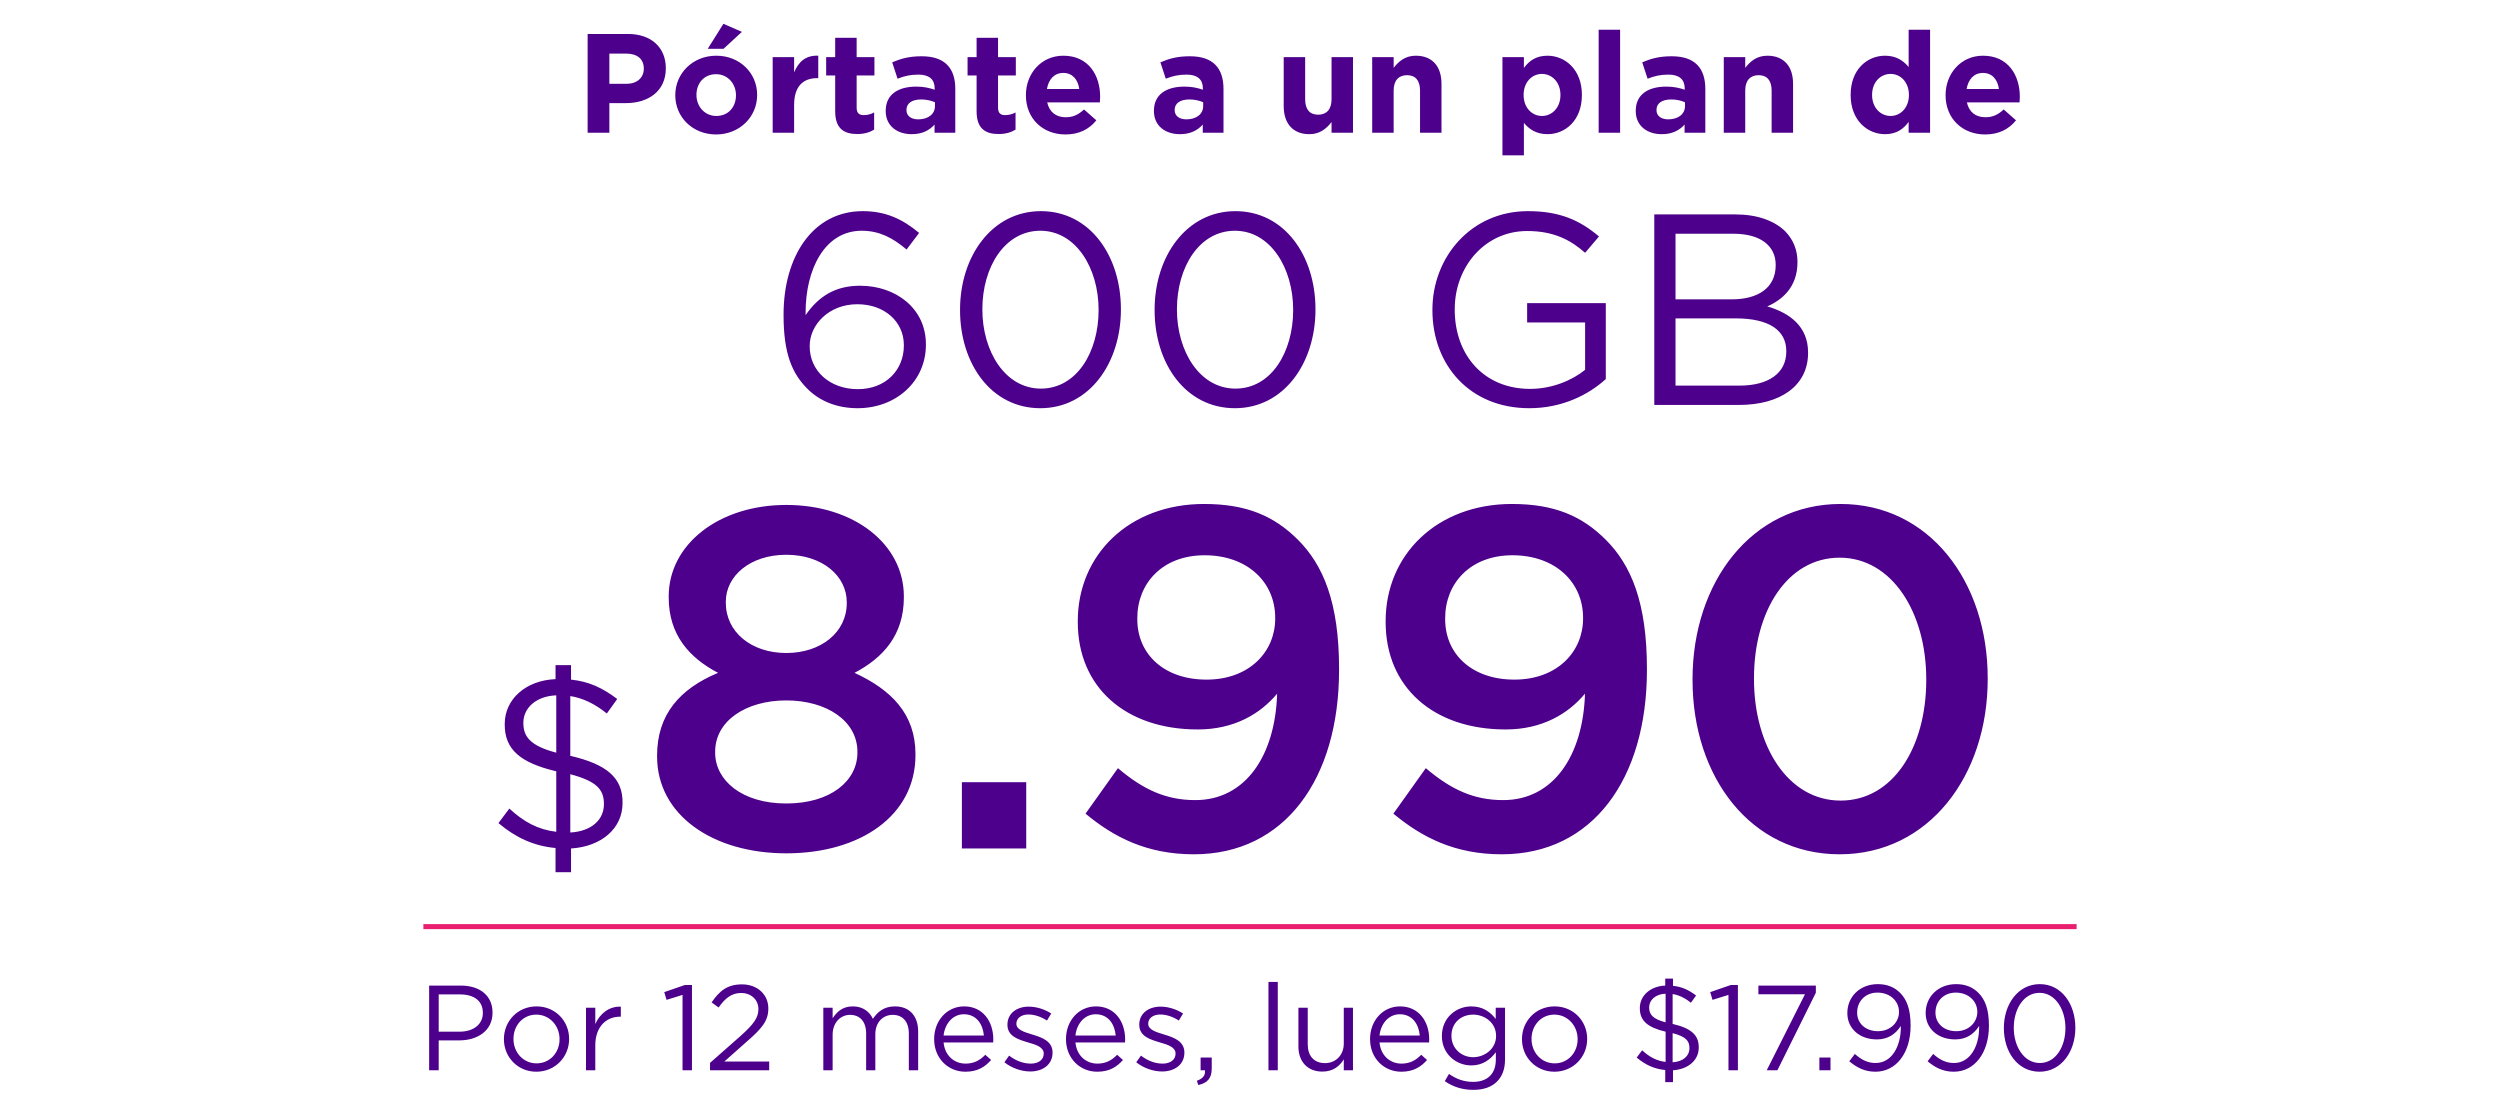
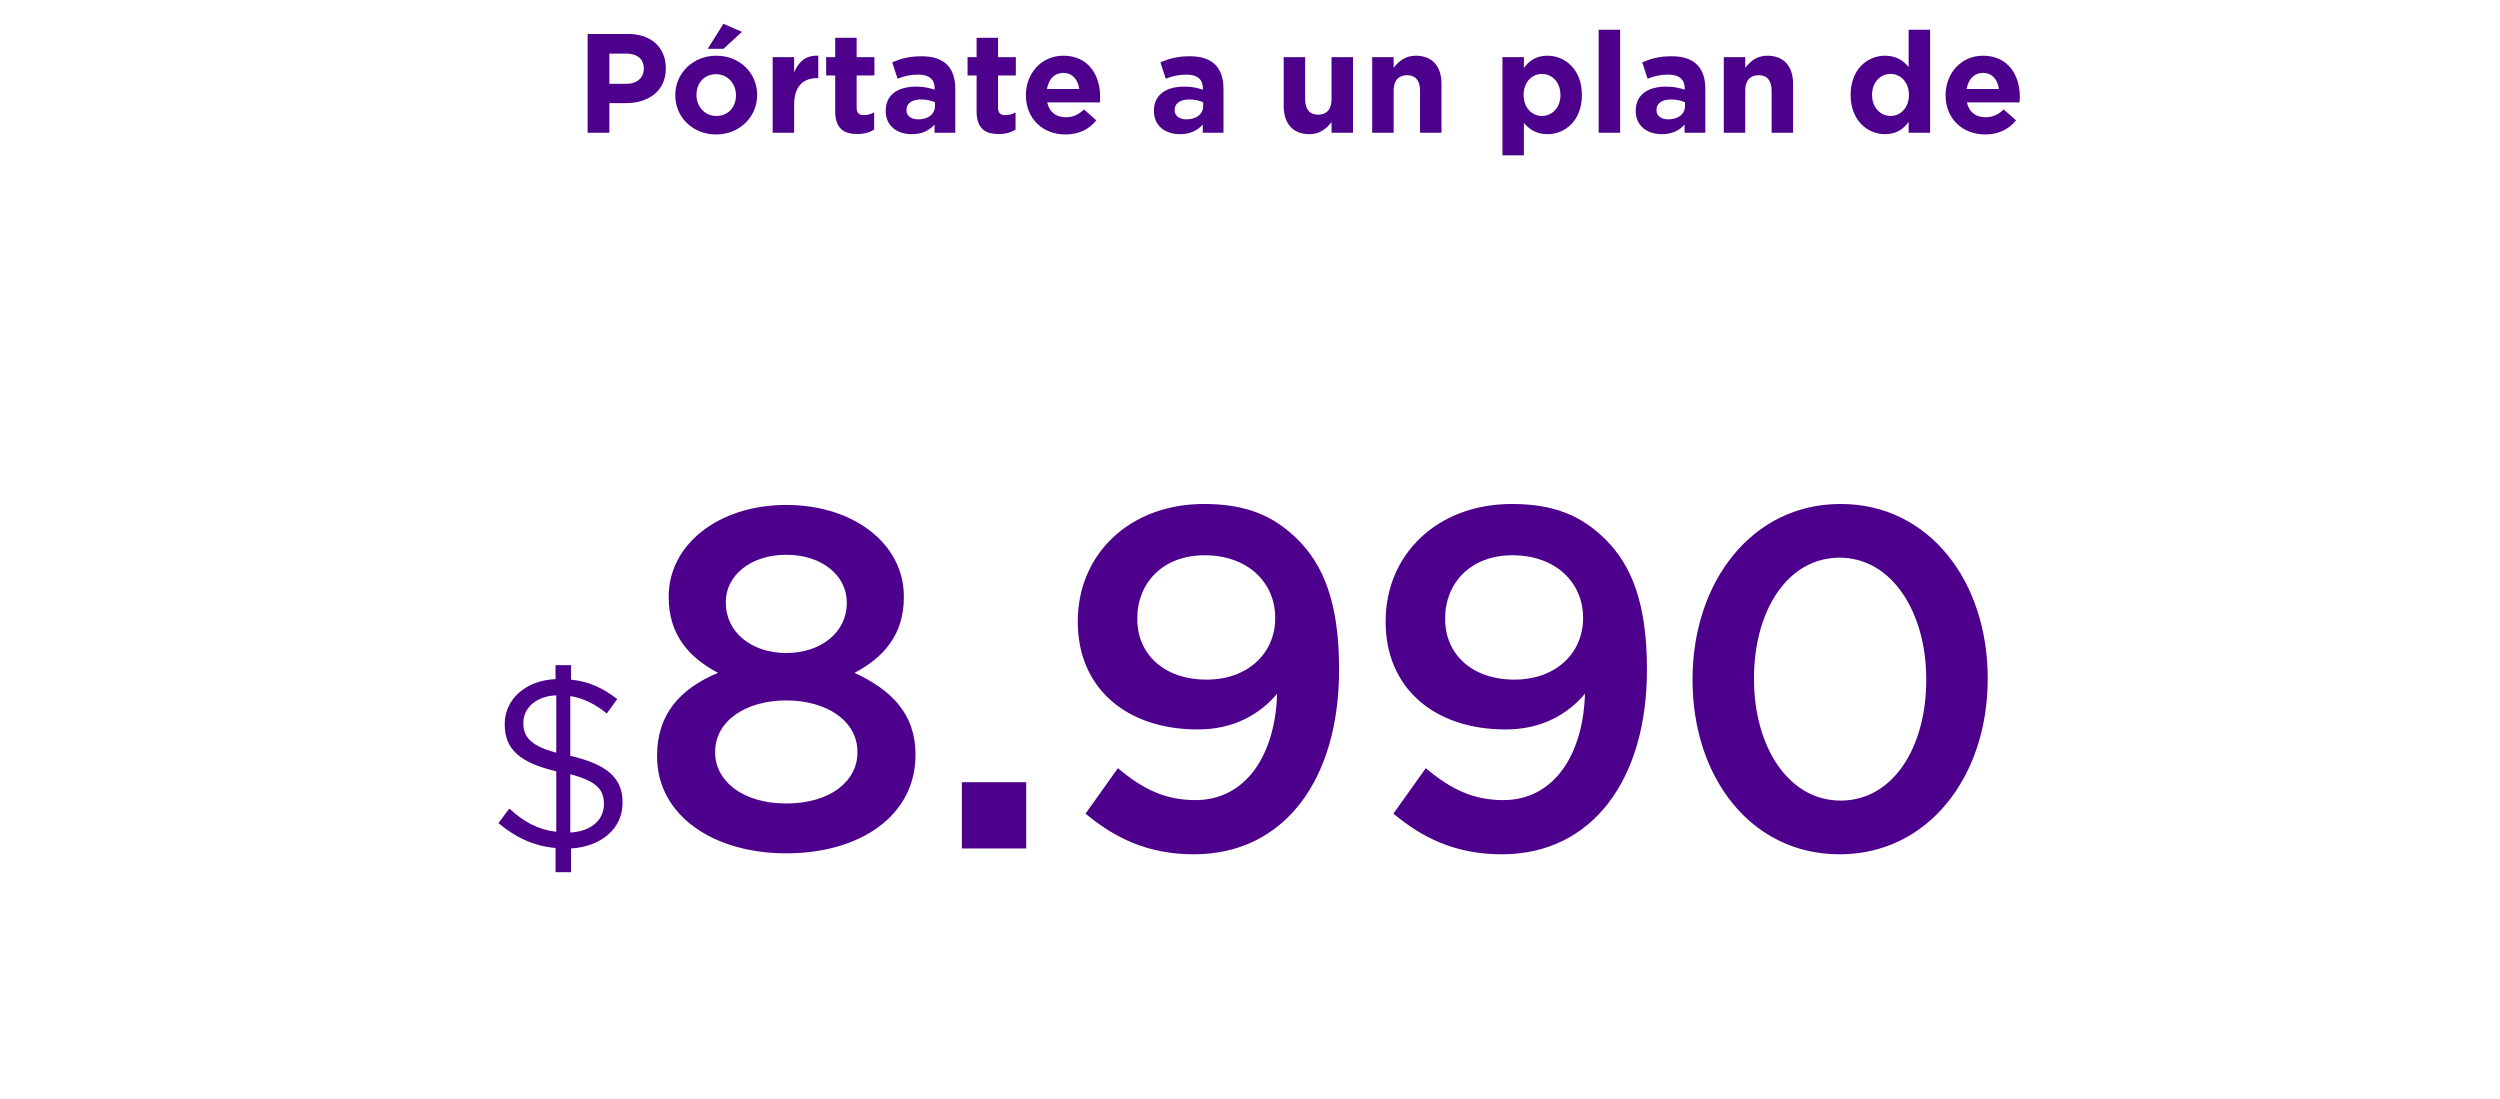
<svg xmlns="http://www.w3.org/2000/svg" width="248" height="109" viewBox="0 0 248 109" fill="none">
-   <path d="M85.073 40.494C82.994 40.494 81.293 39.765 80.105 38.577C78.593 37.065 77.729 35.121 77.729 31.26V31.206C77.729 25.455 80.618 20.946 85.586 20.946C87.854 20.946 89.528 21.729 91.175 23.106L89.933 24.753C88.529 23.565 87.206 22.89 85.478 22.89C81.806 22.89 79.916 26.724 79.916 30.99V31.26C81.185 29.424 82.832 28.344 85.316 28.344C88.853 28.344 91.85 30.585 91.85 34.149V34.203C91.85 37.848 88.88 40.494 85.073 40.494ZM85.1 38.604C87.881 38.604 89.663 36.687 89.663 34.284V34.23C89.663 31.935 87.773 30.18 85.046 30.18C82.211 30.18 80.321 32.232 80.321 34.311V34.365C80.321 36.768 82.292 38.604 85.1 38.604ZM103.202 40.494C98.316 40.494 95.237 36.066 95.237 30.774V30.72C95.237 25.428 98.397 20.946 103.256 20.946C108.116 20.946 111.194 25.374 111.194 30.666V30.72C111.194 36.012 108.062 40.494 103.202 40.494ZM103.256 38.55C106.82 38.55 108.98 34.905 108.98 30.774V30.72C108.98 26.616 106.739 22.89 103.202 22.89C99.665 22.89 97.451 26.508 97.451 30.666V30.72C97.451 34.824 99.692 38.55 103.256 38.55ZM122.503 40.494C117.616 40.494 114.538 36.066 114.538 30.774V30.72C114.538 25.428 117.697 20.946 122.557 20.946C127.417 20.946 130.495 25.374 130.495 30.666V30.72C130.495 36.012 127.363 40.494 122.503 40.494ZM122.557 38.55C126.121 38.55 128.281 34.905 128.281 30.774V30.72C128.281 26.616 126.04 22.89 122.503 22.89C118.966 22.89 116.752 26.508 116.752 30.666V30.72C116.752 34.824 118.993 38.55 122.557 38.55ZM151.708 40.494C145.768 40.494 142.096 36.174 142.096 30.774V30.72C142.096 25.536 145.903 20.946 151.573 20.946C154.759 20.946 156.73 21.864 158.62 23.457L157.243 25.077C155.812 23.808 154.138 22.917 151.492 22.917C147.307 22.917 144.31 26.454 144.31 30.666V30.72C144.31 35.229 147.199 38.577 151.789 38.577C153.949 38.577 155.947 37.74 157.243 36.687V31.989H151.492V30.072H159.295V37.605C157.54 39.198 154.921 40.494 151.708 40.494ZM164.106 40.17V21.27H172.152C174.312 21.27 176.013 21.891 177.093 22.944C177.903 23.781 178.308 24.807 178.308 25.968V26.022C178.308 28.479 176.796 29.748 175.311 30.396C177.552 31.044 179.361 32.394 179.361 34.959V35.013C179.361 38.253 176.634 40.17 172.503 40.17H164.106ZM176.148 26.319V26.265C176.148 24.402 174.663 23.187 171.963 23.187H166.212V29.694H171.801C174.393 29.694 176.148 28.56 176.148 26.319ZM177.201 34.878V34.824C177.201 32.772 175.5 31.584 172.179 31.584H166.212V38.253H172.557C175.446 38.253 177.201 37.011 177.201 34.878Z" fill="#4D008C" />
  <path d="M58.293 13.17V3.37H62.297C64.635 3.37 66.049 4.742 66.049 6.758V6.786C66.049 9.068 64.285 10.23 62.087 10.23H60.449V13.17H58.293ZM60.449 8.312H62.157C63.235 8.312 63.865 7.668 63.865 6.828V6.8C63.865 5.834 63.193 5.316 62.115 5.316H60.449V8.312ZM71.034 13.338C68.724 13.338 66.988 11.63 66.988 9.46V9.432C66.988 7.276 68.724 5.526 71.062 5.526C73.372 5.526 75.108 7.234 75.108 9.404V9.432C75.108 11.588 73.372 13.338 71.034 13.338ZM71.062 11.504C72.28 11.504 73.008 10.58 73.008 9.46V9.432C73.008 8.326 72.21 7.36 71.034 7.36C69.816 7.36 69.088 8.284 69.088 9.404V9.432C69.088 10.538 69.886 11.504 71.062 11.504ZM70.208 4.84L71.762 2.362L73.596 3.16L71.776 4.84H70.208ZM76.649 13.17V5.666H78.777V7.178C79.211 6.156 79.897 5.47 81.171 5.526V7.752H81.059C79.645 7.752 78.777 8.592 78.777 10.398V13.17H76.649ZM85.035 13.296C83.747 13.296 82.851 12.778 82.851 11.042V7.486H81.955V5.666H82.851V3.748H84.979V5.666H86.743V7.486H84.979V10.692C84.979 11.182 85.203 11.42 85.665 11.42C86.043 11.42 86.393 11.336 86.715 11.154V12.862C86.267 13.128 85.749 13.296 85.035 13.296ZM90.439 13.31C89.025 13.31 87.863 12.512 87.863 11.014V10.986C87.863 9.362 89.109 8.592 90.887 8.592C91.657 8.592 92.175 8.718 92.721 8.9V8.774C92.721 7.878 92.175 7.402 91.111 7.402C90.285 7.402 89.725 7.542 89.039 7.808L88.507 6.184C89.333 5.834 90.145 5.582 91.419 5.582C92.595 5.582 93.407 5.876 93.953 6.422C94.513 6.982 94.765 7.808 94.765 8.816V13.17H92.707V12.358C92.189 12.932 91.489 13.31 90.439 13.31ZM91.083 11.84C92.091 11.84 92.749 11.308 92.749 10.524V10.146C92.371 9.978 91.909 9.866 91.391 9.866C90.481 9.866 89.921 10.23 89.921 10.902V10.93C89.921 11.504 90.397 11.84 91.083 11.84ZM99.062 13.296C97.774 13.296 96.878 12.778 96.878 11.042V7.486H95.982V5.666H96.878V3.748H99.006V5.666H100.77V7.486H99.006V10.692C99.006 11.182 99.23 11.42 99.692 11.42C100.07 11.42 100.42 11.336 100.742 11.154V12.862C100.294 13.128 99.776 13.296 99.062 13.296ZM105.69 13.338C103.436 13.338 101.77 11.756 101.77 9.46V9.432C101.77 7.29 103.296 5.526 105.48 5.526C107.986 5.526 109.134 7.472 109.134 9.6C109.134 9.768 109.12 9.95 109.106 10.16H103.884C104.094 11.126 104.766 11.63 105.718 11.63C106.432 11.63 106.936 11.406 107.538 10.86L108.756 11.938C108.042 12.82 107.048 13.338 105.69 13.338ZM103.856 8.83H107.062C106.936 7.878 106.376 7.234 105.48 7.234C104.584 7.234 104.024 7.864 103.856 8.83ZM117.045 13.31C115.631 13.31 114.469 12.512 114.469 11.014V10.986C114.469 9.362 115.715 8.592 117.493 8.592C118.263 8.592 118.781 8.718 119.327 8.9V8.774C119.327 7.878 118.781 7.402 117.717 7.402C116.891 7.402 116.331 7.542 115.645 7.808L115.113 6.184C115.939 5.834 116.751 5.582 118.025 5.582C119.201 5.582 120.013 5.876 120.559 6.422C121.119 6.982 121.371 7.808 121.371 8.816V13.17H119.313V12.358C118.795 12.932 118.095 13.31 117.045 13.31ZM117.689 11.84C118.697 11.84 119.355 11.308 119.355 10.524V10.146C118.977 9.978 118.515 9.866 117.997 9.866C117.087 9.866 116.527 10.23 116.527 10.902V10.93C116.527 11.504 117.003 11.84 117.689 11.84ZM129.891 13.31C128.267 13.31 127.343 12.26 127.343 10.524V5.666H129.471V9.852C129.471 10.86 129.933 11.378 130.759 11.378C131.585 11.378 132.089 10.86 132.089 9.852V5.666H134.217V13.17H132.089V12.106C131.599 12.736 130.955 13.31 129.891 13.31ZM136.122 13.17V5.666H138.25V6.73C138.74 6.1 139.384 5.526 140.448 5.526C142.072 5.526 142.996 6.576 142.996 8.312V13.17H140.868V8.984C140.868 7.976 140.406 7.458 139.58 7.458C138.754 7.458 138.25 7.976 138.25 8.984V13.17H136.122ZM149.042 15.41V5.666H151.17V6.744C151.688 6.03 152.388 5.526 153.508 5.526C155.258 5.526 156.924 6.898 156.924 9.404V9.432C156.924 11.938 155.286 13.31 153.508 13.31C152.374 13.31 151.674 12.792 151.17 12.19V15.41H149.042ZM152.962 11.504C153.956 11.504 154.796 10.692 154.796 9.432V9.404C154.796 8.158 153.956 7.332 152.962 7.332C151.968 7.332 151.142 8.158 151.142 9.404V9.432C151.142 10.678 151.968 11.504 152.962 11.504ZM158.587 13.17V2.95H160.715V13.17H158.587ZM164.842 13.31C163.428 13.31 162.266 12.512 162.266 11.014V10.986C162.266 9.362 163.512 8.592 165.29 8.592C166.06 8.592 166.578 8.718 167.124 8.9V8.774C167.124 7.878 166.578 7.402 165.514 7.402C164.688 7.402 164.128 7.542 163.442 7.808L162.91 6.184C163.736 5.834 164.548 5.582 165.822 5.582C166.998 5.582 167.81 5.876 168.356 6.422C168.916 6.982 169.168 7.808 169.168 8.816V13.17H167.11V12.358C166.592 12.932 165.892 13.31 164.842 13.31ZM165.486 11.84C166.494 11.84 167.152 11.308 167.152 10.524V10.146C166.774 9.978 166.312 9.866 165.794 9.866C164.884 9.866 164.324 10.23 164.324 10.902V10.93C164.324 11.504 164.8 11.84 165.486 11.84ZM170.999 13.17V5.666H173.127V6.73C173.617 6.1 174.261 5.526 175.325 5.526C176.949 5.526 177.873 6.576 177.873 8.312V13.17H175.745V8.984C175.745 7.976 175.283 7.458 174.457 7.458C173.631 7.458 173.127 7.976 173.127 8.984V13.17H170.999ZM186.999 13.31C185.249 13.31 183.583 11.938 183.583 9.432V9.404C183.583 6.898 185.221 5.526 186.999 5.526C188.133 5.526 188.833 6.044 189.337 6.646V2.95H191.465V13.17H189.337V12.092C188.819 12.806 188.119 13.31 186.999 13.31ZM187.545 11.504C188.539 11.504 189.365 10.678 189.365 9.432V9.404C189.365 8.158 188.539 7.332 187.545 7.332C186.551 7.332 185.711 8.144 185.711 9.404V9.432C185.711 10.678 186.551 11.504 187.545 11.504ZM196.922 13.338C194.668 13.338 193.002 11.756 193.002 9.46V9.432C193.002 7.29 194.528 5.526 196.712 5.526C199.218 5.526 200.366 7.472 200.366 9.6C200.366 9.768 200.352 9.95 200.338 10.16H195.116C195.326 11.126 195.998 11.63 196.95 11.63C197.664 11.63 198.168 11.406 198.77 10.86L199.988 11.938C199.274 12.82 198.28 13.338 196.922 13.338ZM195.088 8.83H198.294C198.168 7.878 197.608 7.234 196.712 7.234C195.816 7.234 195.256 7.864 195.088 8.83Z" fill="#4D008C" />
  <path d="M61.229 69.338L60.197 70.778C59.021 69.818 57.797 69.242 56.573 69.05V74.978C60.197 75.818 61.781 77.162 61.757 79.634V79.658C61.757 82.202 59.645 83.978 56.645 84.17V86.522H55.109V84.122C52.973 83.93 51.149 83.09 49.445 81.65L50.525 80.21C51.965 81.53 53.357 82.298 55.181 82.514V76.514C51.629 75.674 50.045 74.354 50.069 71.834V71.81C50.069 69.362 52.157 67.49 55.109 67.37V65.978H56.645V67.418C58.469 67.61 59.789 68.258 61.229 69.338ZM59.909 79.778V79.754C59.909 78.314 59.189 77.498 56.573 76.802V82.586C58.661 82.466 59.909 81.338 59.909 79.778ZM51.917 71.69V71.714C51.917 73.034 52.541 73.97 55.181 74.666V68.978C53.165 69.05 51.917 70.25 51.917 71.69ZM77.999 84.65C70.655 84.65 65.183 80.81 65.183 75.05V74.954C65.183 70.874 67.439 68.33 71.231 66.746C68.399 65.258 66.335 63.002 66.335 59.258V59.162C66.335 54.026 71.279 50.09 77.999 50.09C84.719 50.09 89.663 53.978 89.663 59.162V59.258C89.663 63.002 87.599 65.258 84.767 66.746C88.415 68.426 90.815 70.826 90.815 74.81V74.906C90.815 80.906 85.343 84.65 77.999 84.65ZM77.999 64.778C81.455 64.778 83.999 62.714 83.999 59.834V59.738C83.999 57.146 81.599 55.034 77.999 55.034C74.399 55.034 71.999 57.146 71.999 59.69V59.786C71.999 62.714 74.543 64.778 77.999 64.778ZM77.999 79.706C82.415 79.706 85.055 77.45 85.055 74.666V74.57C85.055 71.498 81.983 69.482 77.999 69.482C74.015 69.482 70.943 71.498 70.943 74.57V74.666C70.943 77.402 73.583 79.706 77.999 79.706ZM95.418 84.17V77.594H101.802V84.17H95.418ZM118.436 84.746C113.78 84.746 110.516 83.066 107.684 80.714L110.9 76.202C113.444 78.362 115.7 79.37 118.58 79.37C123.524 79.37 126.5 75.002 126.692 68.81C125.012 70.826 122.42 72.362 118.82 72.362C111.668 72.362 106.916 68.186 106.916 61.706V61.61C106.916 55.034 112.004 49.994 119.444 49.994C123.668 49.994 126.404 51.194 128.756 53.546C131.252 56.042 132.836 59.738 132.836 66.362V66.458C132.836 77.258 127.46 84.746 118.436 84.746ZM119.684 67.418C123.956 67.418 126.5 64.634 126.5 61.37V61.274C126.5 57.77 123.764 55.082 119.492 55.082C115.316 55.082 112.82 57.866 112.82 61.322V61.418C112.82 64.922 115.508 67.418 119.684 67.418ZM148.976 84.746C144.32 84.746 141.056 83.066 138.224 80.714L141.44 76.202C143.984 78.362 146.24 79.37 149.12 79.37C154.064 79.37 157.04 75.002 157.232 68.81C155.552 70.826 152.96 72.362 149.36 72.362C142.208 72.362 137.456 68.186 137.456 61.706V61.61C137.456 55.034 142.544 49.994 149.984 49.994C154.208 49.994 156.944 51.194 159.296 53.546C161.792 56.042 163.376 59.738 163.376 66.362V66.458C163.376 77.258 158 84.746 148.976 84.746ZM150.224 67.418C154.496 67.418 157.04 64.634 157.04 61.37V61.274C157.04 57.77 154.304 55.082 150.032 55.082C145.856 55.082 143.36 57.866 143.36 61.322V61.418C143.36 64.922 146.048 67.418 150.224 67.418ZM182.492 84.746C173.66 84.746 167.9 77.066 167.9 67.466V67.37C167.9 57.77 173.756 49.994 182.588 49.994C191.372 49.994 197.18 57.674 197.18 67.274V67.37C197.18 76.97 191.324 84.746 182.492 84.746ZM182.588 79.418C187.82 79.418 191.084 74.09 191.084 67.466V67.37C191.084 60.746 187.676 55.322 182.492 55.322C177.308 55.322 173.996 60.602 173.996 67.274V67.37C173.996 73.994 177.356 79.418 182.588 79.418Z" fill="#4D008C" />
-   <line x1="42" y1="91.92" x2="206" y2="91.92" stroke="#E92070" stroke-width="0.5" />
-   <path d="M42.571 106.17V97.77H45.715C47.611 97.77 48.859 98.778 48.859 100.434V100.458C48.859 102.27 47.347 103.206 45.559 103.206H43.519V106.17H42.571ZM43.519 102.342H45.595C46.987 102.342 47.899 101.598 47.899 100.494V100.47C47.899 99.27 46.999 98.646 45.643 98.646H43.519V102.342ZM53.204 106.314C51.344 106.314 49.988 104.85 49.988 103.098V103.074C49.988 101.31 51.344 99.834 53.228 99.834C55.1 99.834 56.456 101.298 56.456 103.05V103.074C56.456 104.838 55.076 106.314 53.204 106.314ZM53.228 105.486C54.572 105.486 55.508 104.394 55.508 103.098V103.074C55.508 101.742 54.512 100.65 53.204 100.65C51.86 100.65 50.936 101.742 50.936 103.05V103.074C50.936 104.406 51.92 105.486 53.228 105.486ZM58.13 106.17V99.966H59.054V101.586C59.51 100.554 60.41 99.822 61.586 99.858V100.854H61.514C60.158 100.854 59.054 101.826 59.054 103.698V106.17H58.13ZM67.707 106.17V98.694L66.123 99.186L65.895 98.418L67.947 97.71H68.643V106.17H67.707ZM70.435 106.17V105.438L73.483 102.75C74.767 101.598 75.235 100.95 75.235 100.11C75.235 99.126 74.455 98.502 73.543 98.502C72.583 98.502 71.959 98.994 71.287 99.942L70.591 99.438C71.371 98.31 72.127 97.65 73.615 97.65C75.127 97.65 76.219 98.658 76.219 100.026V100.05C76.219 101.274 75.571 102.03 74.095 103.314L71.851 105.306H76.303V106.17H70.435ZM81.673 106.17V99.966H82.597V101.01C83.017 100.386 83.557 99.834 84.601 99.834C85.609 99.834 86.257 100.362 86.593 101.07C87.049 100.386 87.685 99.834 88.777 99.834C90.217 99.834 91.081 100.782 91.081 102.33V106.17H90.157V102.546C90.157 101.346 89.557 100.674 88.549 100.674C87.625 100.674 86.833 101.37 86.833 102.594V106.17H85.921V102.522C85.921 101.358 85.321 100.674 84.325 100.674C83.341 100.674 82.597 101.49 82.597 102.63V106.17H81.673ZM95.763 106.314C94.072 106.314 92.668 105.006 92.668 103.086V103.062C92.668 101.274 93.915 99.834 95.644 99.834C97.48 99.834 98.535 101.298 98.535 103.11C98.535 103.242 98.535 103.302 98.523 103.41H93.603C93.736 104.754 94.683 105.51 95.787 105.51C96.651 105.51 97.228 105.162 97.743 104.634L98.32 105.15C97.695 105.858 96.951 106.314 95.763 106.314ZM93.603 102.726H97.6C97.504 101.61 96.868 100.614 95.62 100.614C94.528 100.614 93.736 101.526 93.603 102.726ZM102.205 106.29C101.305 106.29 100.345 105.942 99.637 105.378L100.105 104.718C100.777 105.234 101.521 105.51 102.253 105.51C103.009 105.51 103.537 105.138 103.537 104.526V104.502C103.537 103.89 102.805 103.638 101.989 103.41C101.029 103.122 99.937 102.81 99.937 101.658V101.634C99.937 100.566 100.825 99.858 102.049 99.858C102.817 99.858 103.645 100.122 104.281 100.542L103.861 101.238C103.285 100.866 102.637 100.638 102.025 100.638C101.293 100.638 100.825 101.022 100.825 101.538V101.562C100.825 102.15 101.593 102.378 102.421 102.63C103.381 102.918 104.413 103.29 104.413 104.406V104.43C104.413 105.606 103.441 106.29 102.205 106.29ZM108.842 106.314C107.15 106.314 105.746 105.006 105.746 103.086V103.062C105.746 101.274 106.994 99.834 108.722 99.834C110.558 99.834 111.614 101.298 111.614 103.11C111.614 103.242 111.614 103.302 111.602 103.41H106.682C106.814 104.754 107.762 105.51 108.866 105.51C109.73 105.51 110.306 105.162 110.822 104.634L111.398 105.15C110.774 105.858 110.03 106.314 108.842 106.314ZM106.682 102.726H110.678C110.582 101.61 109.946 100.614 108.698 100.614C107.606 100.614 106.814 101.526 106.682 102.726ZM115.283 106.29C114.383 106.29 113.423 105.942 112.715 105.378L113.183 104.718C113.855 105.234 114.599 105.51 115.331 105.51C116.087 105.51 116.615 105.138 116.615 104.526V104.502C116.615 103.89 115.883 103.638 115.067 103.41C114.107 103.122 113.015 102.81 113.015 101.658V101.634C113.015 100.566 113.903 99.858 115.127 99.858C115.895 99.858 116.723 100.122 117.359 100.542L116.939 101.238C116.363 100.866 115.715 100.638 115.103 100.638C114.371 100.638 113.903 101.022 113.903 101.538V101.562C113.903 102.15 114.671 102.378 115.499 102.63C116.459 102.918 117.491 103.29 117.491 104.406V104.43C117.491 105.606 116.519 106.29 115.283 106.29ZM118.872 107.634L118.728 107.214C119.34 106.986 119.58 106.686 119.532 106.17H119.1V104.91H120.204V105.99C120.204 106.962 119.784 107.43 118.872 107.634ZM125.831 106.17V97.41H126.755V106.17H125.831ZM131.179 106.302C129.691 106.302 128.803 105.294 128.803 103.818V99.966H129.727V103.59C129.727 104.742 130.339 105.462 131.443 105.462C132.499 105.462 133.303 104.682 133.303 103.518V99.966H134.215V106.17H133.303V105.09C132.883 105.762 132.247 106.302 131.179 106.302ZM139.006 106.314C137.314 106.314 135.91 105.006 135.91 103.086V103.062C135.91 101.274 137.158 99.834 138.886 99.834C140.722 99.834 141.778 101.298 141.778 103.11C141.778 103.242 141.778 103.302 141.766 103.41H136.846C136.978 104.754 137.926 105.51 139.03 105.51C139.894 105.51 140.47 105.162 140.986 104.634L141.562 105.15C140.938 105.858 140.194 106.314 139.006 106.314ZM136.846 102.726H140.842C140.746 101.61 140.11 100.614 138.862 100.614C137.77 100.614 136.978 101.526 136.846 102.726ZM146.143 108.114C145.099 108.114 144.151 107.826 143.323 107.25L143.743 106.53C144.463 107.046 145.231 107.322 146.131 107.322C147.511 107.322 148.387 106.566 148.387 105.114V104.382C147.847 105.102 147.091 105.69 145.951 105.69C144.463 105.69 143.035 104.562 143.035 102.786V102.762C143.035 100.95 144.463 99.834 145.951 99.834C147.115 99.834 147.859 100.41 148.375 101.082V99.966H149.299V105.09C149.299 106.05 149.023 106.77 148.507 107.286C147.943 107.85 147.139 108.114 146.143 108.114ZM146.131 104.874C147.307 104.874 148.411 104.022 148.411 102.774V102.75C148.411 101.478 147.307 100.65 146.131 100.65C144.943 100.65 143.983 101.466 143.983 102.738V102.762C143.983 104.01 144.979 104.874 146.131 104.874ZM154.196 106.314C152.336 106.314 150.98 104.85 150.98 103.098V103.074C150.98 101.31 152.336 99.834 154.22 99.834C156.092 99.834 157.448 101.298 157.448 103.05V103.074C157.448 104.838 156.068 106.314 154.196 106.314ZM154.22 105.486C155.564 105.486 156.5 104.394 156.5 103.098V103.074C156.5 101.742 155.504 100.65 154.196 100.65C152.852 100.65 151.928 101.742 151.928 103.05V103.074C151.928 104.406 152.912 105.486 154.22 105.486ZM168.252 98.754L167.736 99.474C167.148 98.994 166.536 98.706 165.924 98.61V101.574C167.736 101.994 168.528 102.666 168.516 103.902V103.914C168.516 105.186 167.46 106.074 165.96 106.17V107.346H165.192V106.146C164.124 106.05 163.212 105.63 162.36 104.91L162.9 104.19C163.62 104.85 164.316 105.234 165.228 105.342V102.342C163.451 101.922 162.66 101.262 162.672 100.002V99.99C162.672 98.766 163.716 97.83 165.192 97.77V97.074H165.96V97.794C166.872 97.89 167.532 98.214 168.252 98.754ZM167.592 103.974V103.962C167.592 103.242 167.232 102.834 165.924 102.486V105.378C166.968 105.318 167.592 104.754 167.592 103.974ZM163.596 99.93V99.942C163.596 100.602 163.908 101.07 165.228 101.418V98.574C164.22 98.61 163.596 99.21 163.596 99.93ZM171.464 106.17V98.694L169.88 99.186L169.652 98.418L171.704 97.71H172.4V106.17H171.464ZM175.261 106.17L179.053 98.634H174.433V97.77H180.133V98.478L176.317 106.17H175.261ZM180.482 106.17V104.91H181.586V106.17H180.482ZM186.064 105.45C187.684 105.45 188.56 103.758 188.56 101.946V101.778C188.032 102.594 187.276 103.11 186.184 103.11C184.456 103.11 183.256 102.018 183.256 100.506V100.482C183.256 98.886 184.492 97.626 186.28 97.626C187.24 97.626 187.948 97.95 188.488 98.49C189.124 99.126 189.532 100.062 189.532 101.742V101.766C189.532 104.43 188.116 106.314 186.04 106.314C184.936 106.314 184.168 105.87 183.448 105.282L184 104.55C184.684 105.162 185.308 105.45 186.064 105.45ZM186.292 102.294C187.588 102.294 188.38 101.358 188.38 100.398V100.374C188.38 99.318 187.504 98.466 186.244 98.466C184.984 98.466 184.228 99.39 184.228 100.434V100.458C184.228 101.526 185.068 102.294 186.292 102.294ZM193.834 105.45C195.454 105.45 196.33 103.758 196.33 101.946V101.778C195.802 102.594 195.046 103.11 193.954 103.11C192.226 103.11 191.026 102.018 191.026 100.506V100.482C191.026 98.886 192.262 97.626 194.05 97.626C195.01 97.626 195.718 97.95 196.258 98.49C196.894 99.126 197.302 100.062 197.302 101.742V101.766C197.302 104.43 195.886 106.314 193.81 106.314C192.706 106.314 191.938 105.87 191.218 105.282L191.77 104.55C192.454 105.162 193.078 105.45 193.834 105.45ZM194.062 102.294C195.358 102.294 196.15 101.358 196.15 100.398V100.374C196.15 99.318 195.274 98.466 194.014 98.466C192.754 98.466 191.998 99.39 191.998 100.434V100.458C191.998 101.526 192.838 102.294 194.062 102.294ZM202.323 106.314C200.151 106.314 198.783 104.346 198.783 101.994V101.97C198.783 99.618 200.187 97.626 202.347 97.626C204.507 97.626 205.875 99.594 205.875 101.946V101.97C205.875 104.322 204.483 106.314 202.323 106.314ZM202.347 105.45C203.931 105.45 204.891 103.83 204.891 101.994V101.97C204.891 100.146 203.895 98.49 202.323 98.49C200.751 98.49 199.767 100.098 199.767 101.946V101.97C199.767 103.794 200.763 105.45 202.347 105.45Z" fill="#4D008C" />
</svg>